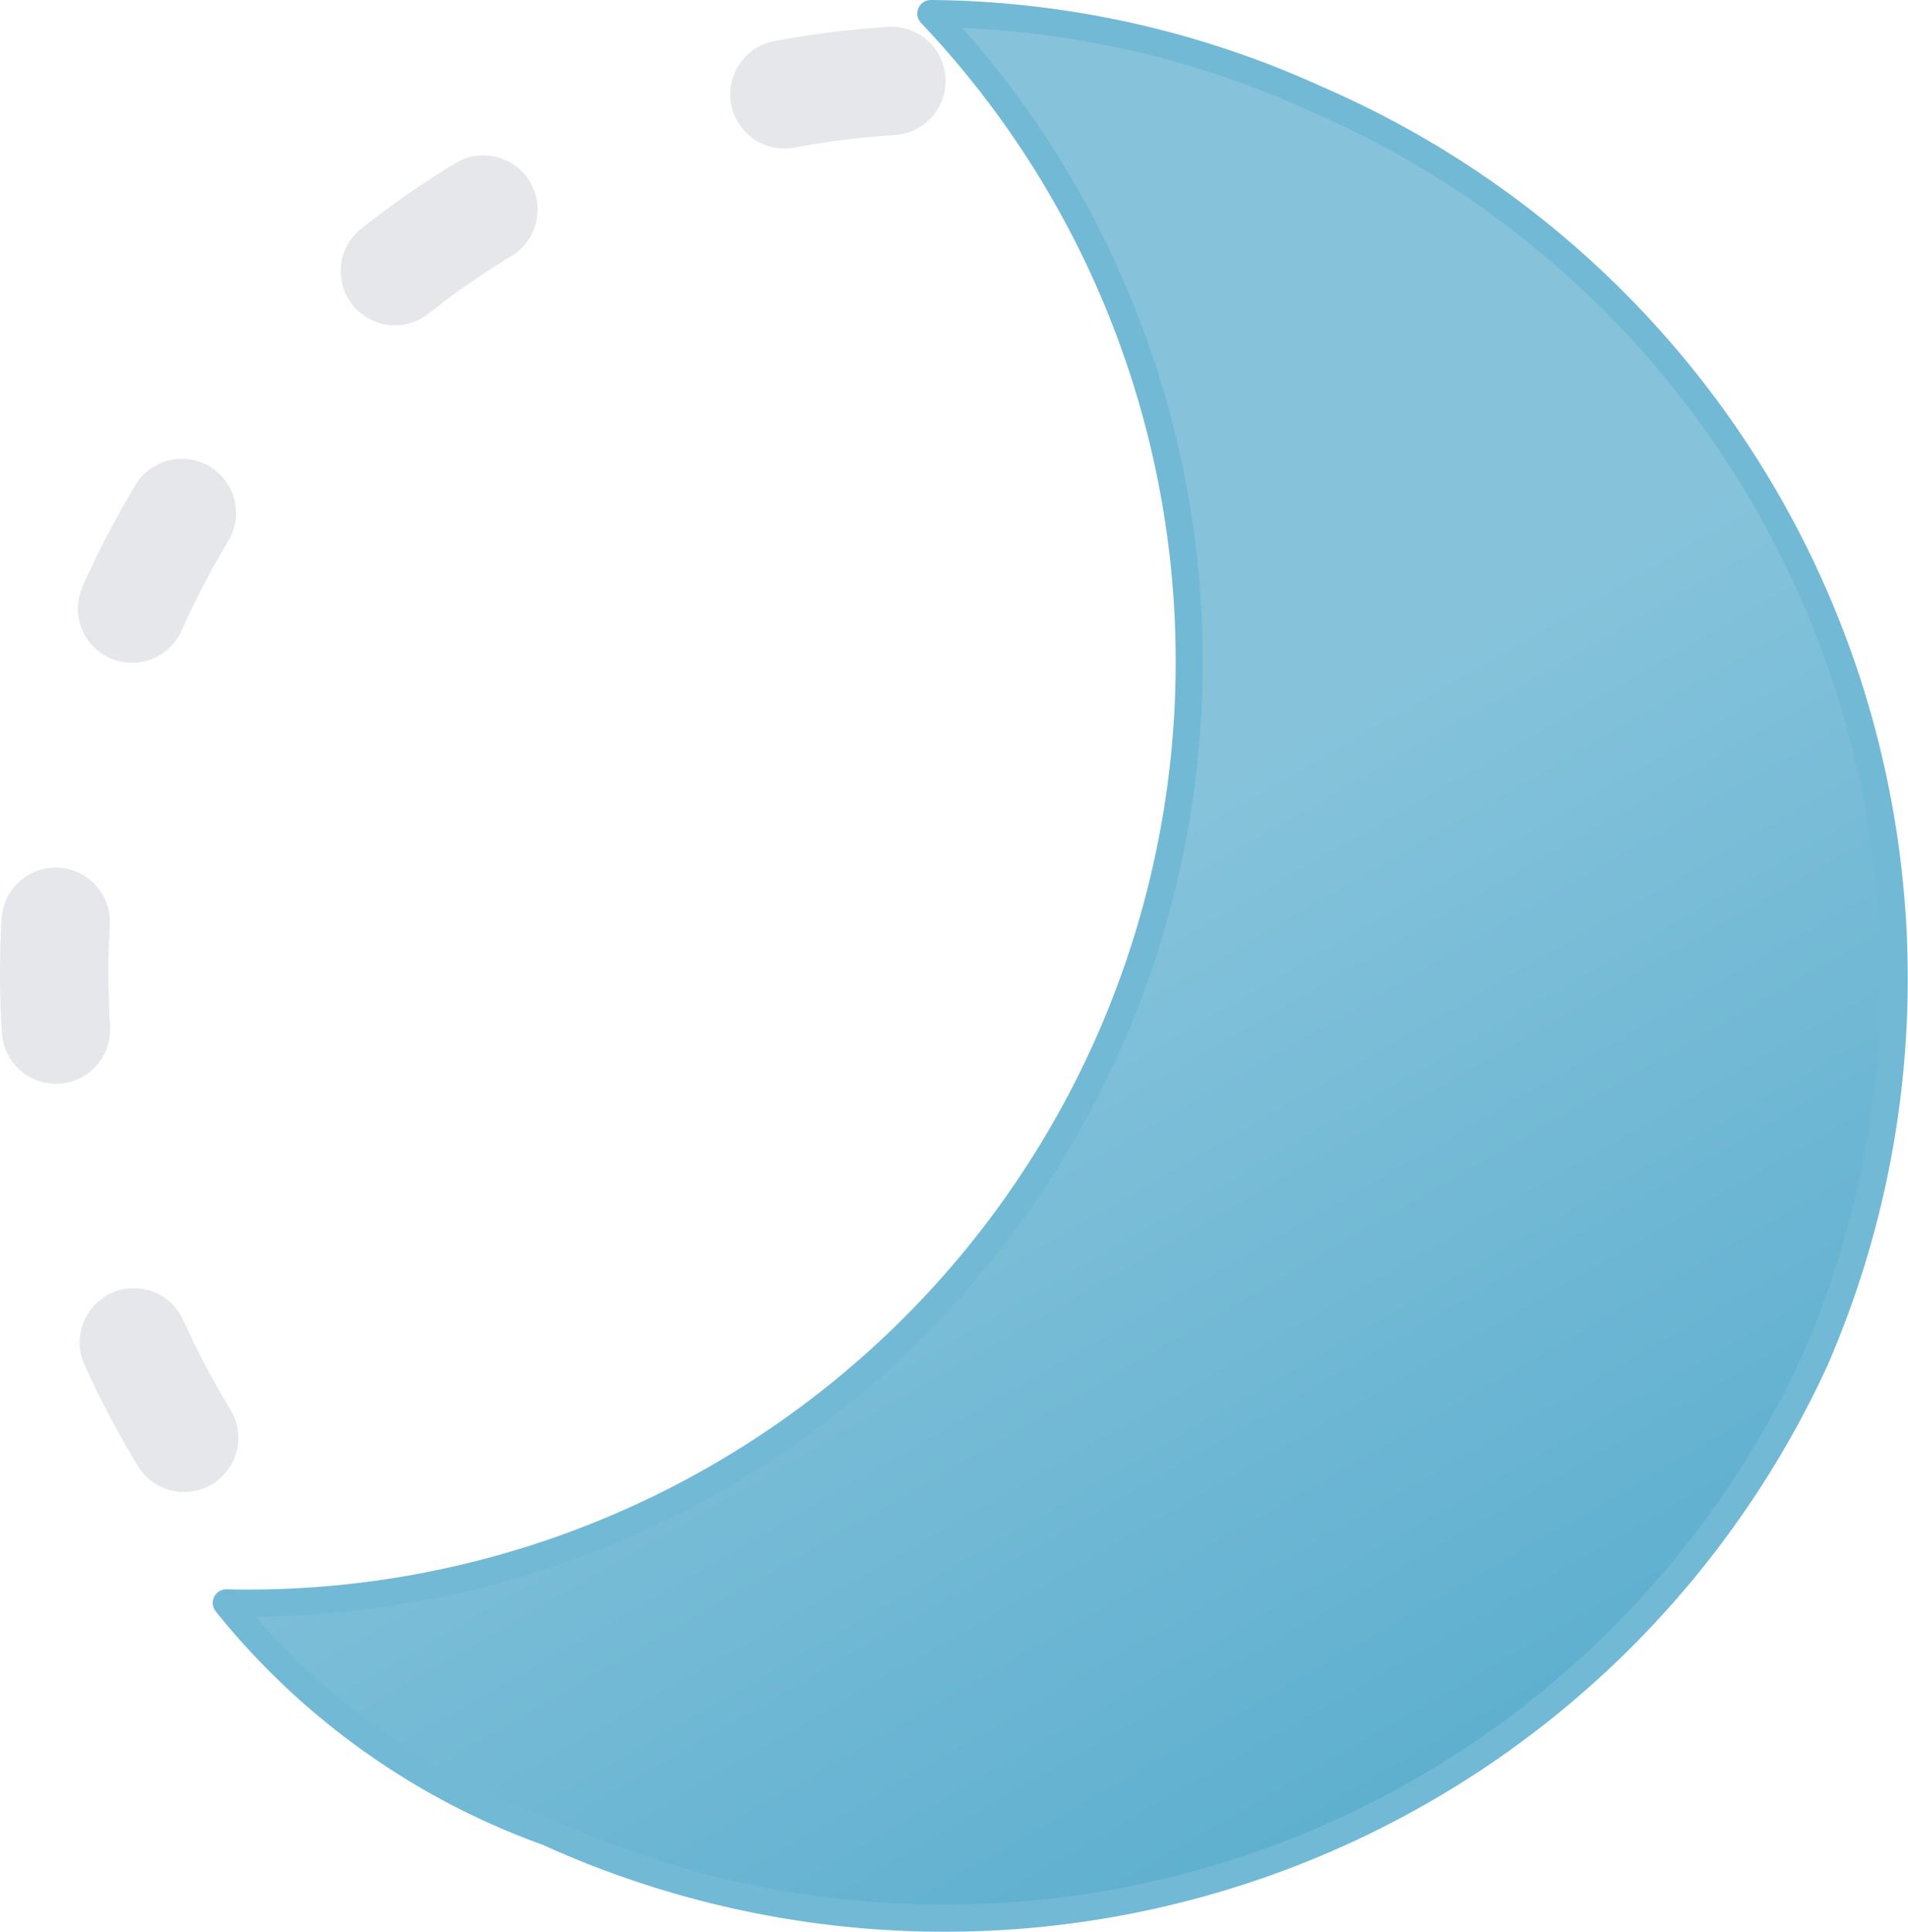
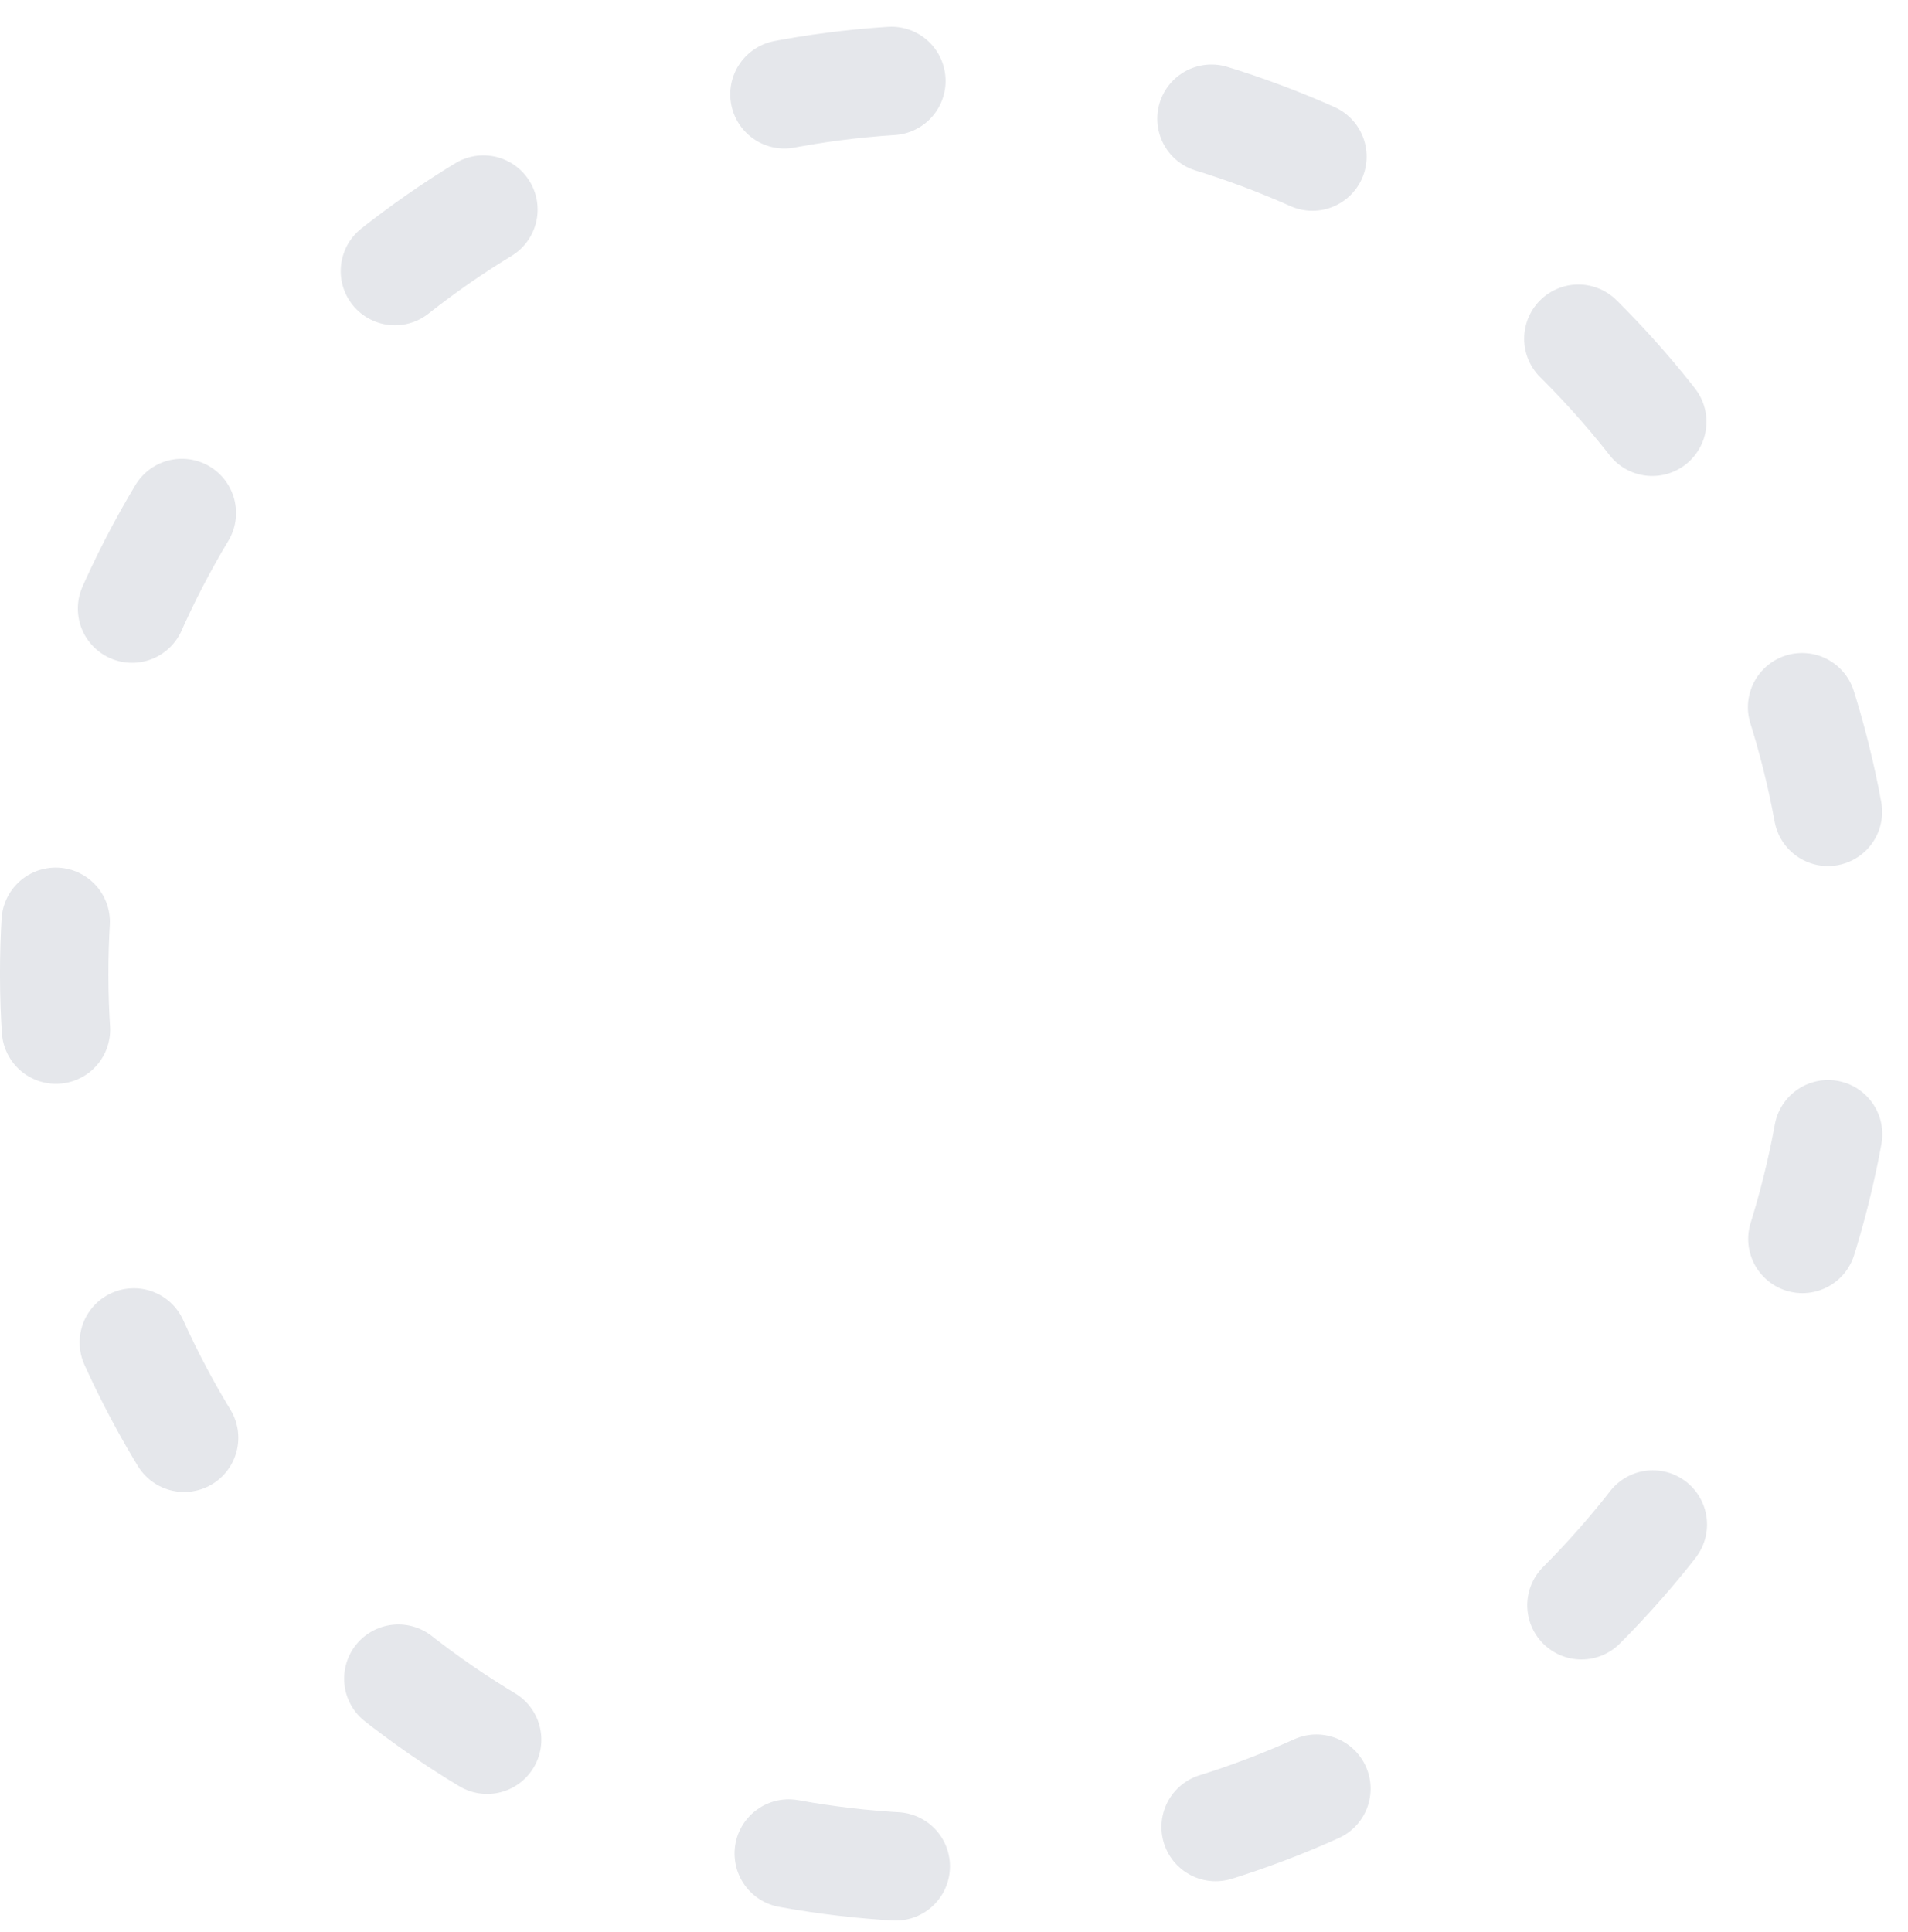
<svg xmlns="http://www.w3.org/2000/svg" xmlns:ns1="http://sodipodi.sourceforge.net/DTD/sodipodi-0.dtd" xmlns:ns2="http://www.inkscape.org/namespaces/inkscape" viewBox="0 0 35.205 35.64" version="1.1" id="svg15" ns1:docname="moon-first-quarter.svg" width="35.205" height="35.64" ns2:version="1.2.2 (b0a8486541, 2022-12-01)">
  <ns1:namedview id="namedview17" pagecolor="#ffffff" bordercolor="#000000" borderopacity="0.25" ns2:showpageshadow="2" ns2:pageopacity="0.0" ns2:pagecheckerboard="0" ns2:deskcolor="#d1d1d1" showgrid="false" ns2:zoom="13.109375" ns2:cx="13.387366" ns2:cy="18.002384" ns2:window-width="1920" ns2:window-height="1011" ns2:window-x="0" ns2:window-y="32" ns2:window-maximized="1" ns2:current-layer="svg15" />
  <defs id="defs9">
    <linearGradient id="a" x1="24.26" x2="40.74" y1="18.57" y2="47.1" gradientUnits="userSpaceOnUse" gradientTransform="translate(-14.505,-14.04)">
      <stop offset="0" stop-color="#86c3db" id="stop2" />
      <stop offset=".45" stop-color="#86c3db" id="stop4" />
      <stop offset="1" stop-color="#5eafcf" id="stop6" />
    </linearGradient>
  </defs>
  <circle cx="-0.325" cy="25.074" r="16.5" fill="none" stroke="#e5e7eb" stroke-dasharray="1.99, 5.98" stroke-linecap="round" stroke-linejoin="round" stroke-width="2" transform="rotate(-45)" id="circle11" />
-   <path fill="url(#a)" stroke="#72b9d5" stroke-linecap="round" stroke-linejoin="round" stroke-width="0.5" d="m 24.295,1.83 a 17.48,17.48 0 0 0 -7.12,-1.58 A 17.37,17.37 0 0 1 4.175,29.57 a 13.42,13.42 0 0 0 5.93,4.23 17.68,17.68 0 0 0 23.39,-8.72 17.68,17.68 0 0 0 -9.2,-23.25 z" id="path13" style="fill:url(#a)" />
</svg>